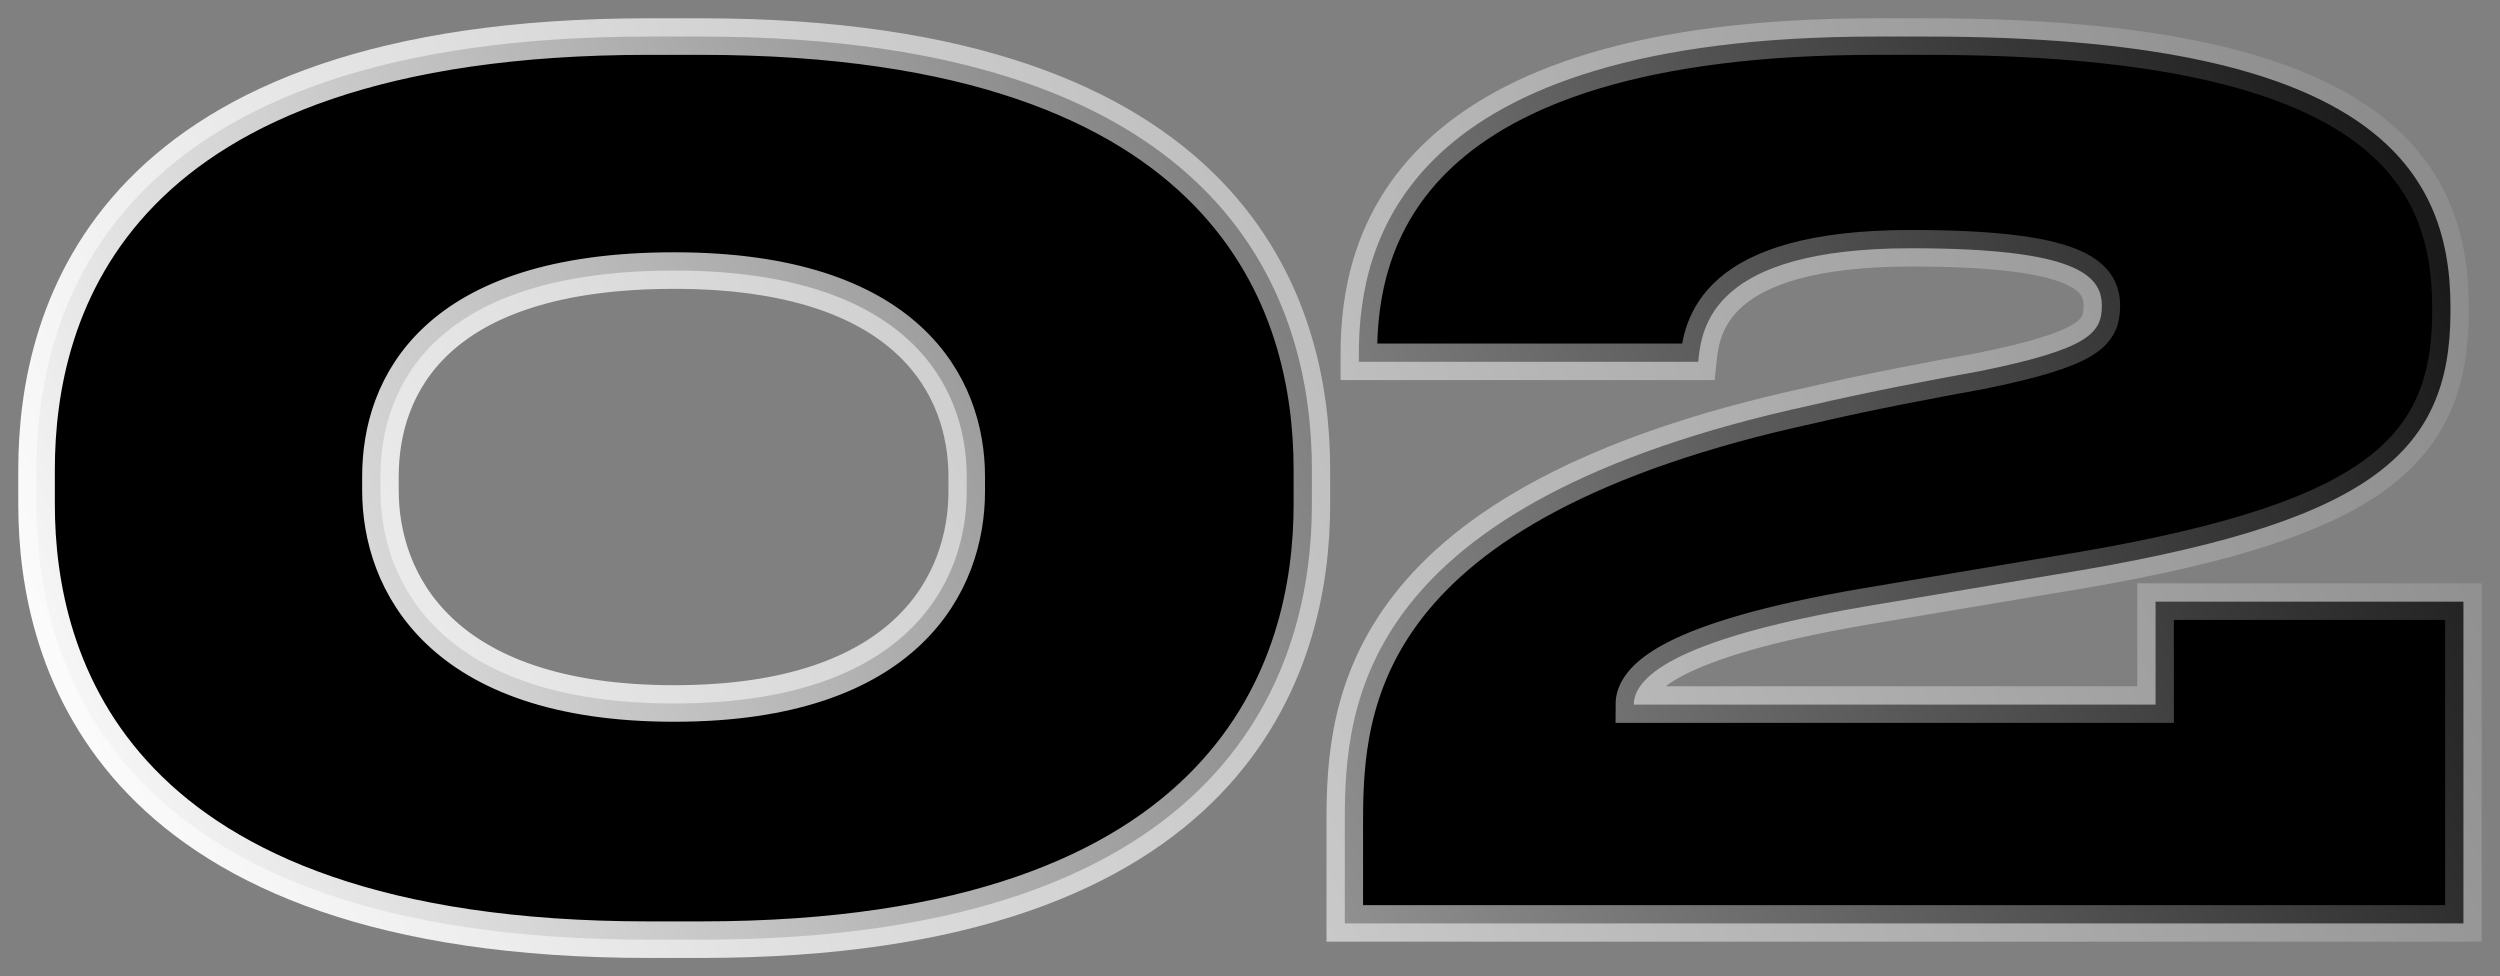
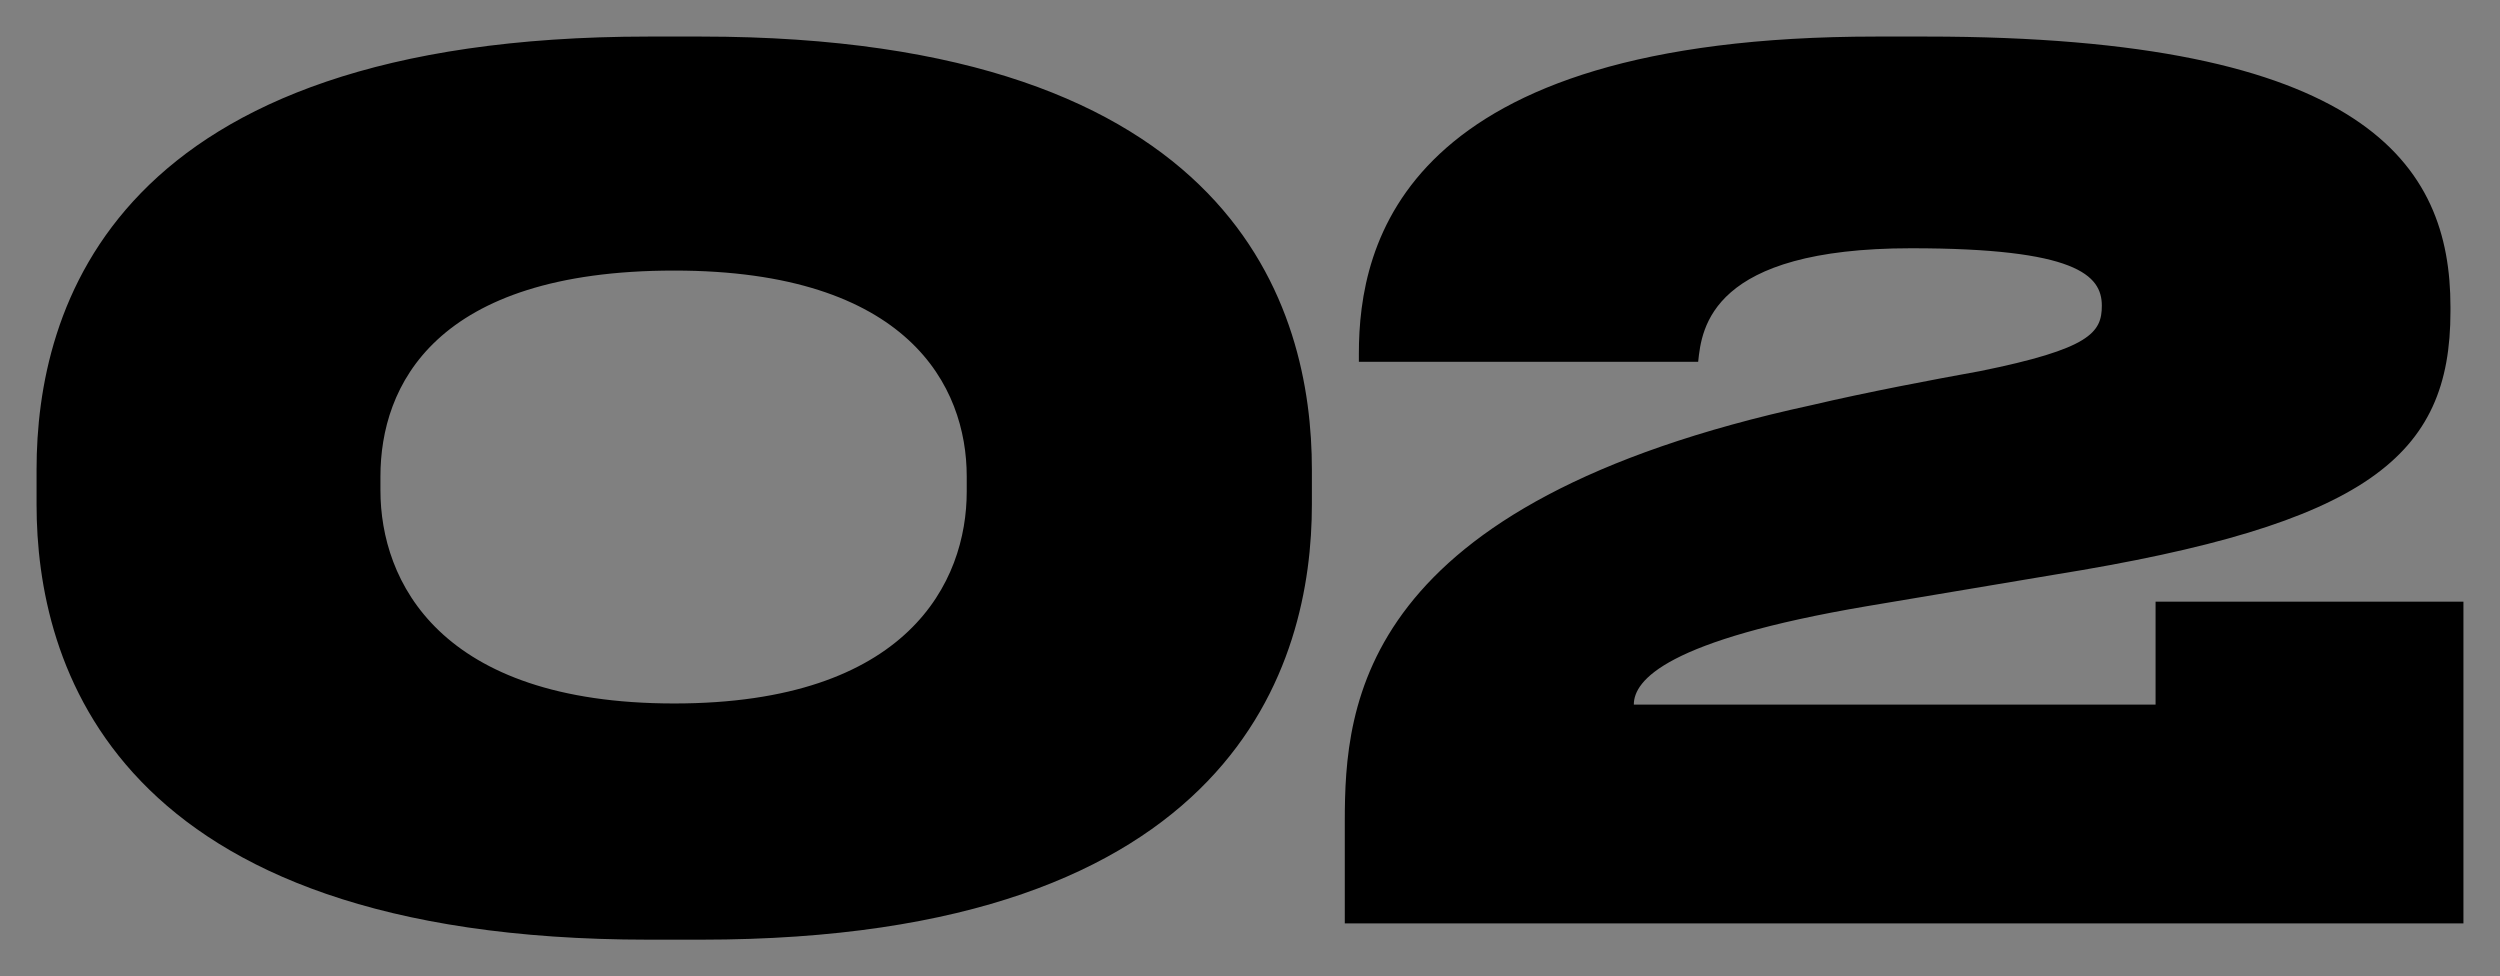
<svg xmlns="http://www.w3.org/2000/svg" width="136.75" height="53.408" viewBox="0 0 136.75 53.408" fill="none">
  <rect x="0" y="0" width="136.75" height="53.408" fill="#808080" stroke="none" />
  <desc>
			Created with Pixso.
	</desc>
  <defs>
    <linearGradient x1="124.028" y1="-7.776" x2="0.528" y2="43.224" id="paint_linear_2536_3411_0" gradientUnits="userSpaceOnUse">
      <stop stop-color="#FFFFFF" stop-opacity="0.102" />
      <stop offset="1" stop-color="#FFFFFF" />
    </linearGradient>
  </defs>
  <path id="02" d="M71.76 27.6L71.76 25.68C71.76 16.91 67.66 2 38.35 2L35.47 2C6.09 2 2 16.91 2 25.68L2 27.6C2 36.24 6.09 51.4 35.47 51.4L38.35 51.4C67.66 51.4 71.76 36.24 71.76 27.6ZM73.56 50.51L134.75 50.51L134.75 32.91L117.91 32.91L117.91 38.54L89.37 38.54C89.37 37.2 91.16 35.02 102.11 33.16L112.35 31.44C129.5 28.68 134.04 24.97 134.04 17.04L134.04 16.78C134.04 8.97 129.37 2 105.37 2L102.62 2C76.7 2 74.33 13.32 74.33 19.34L74.33 19.79L92.89 19.79C93.08 17.93 93.59 13.58 104.54 13.58C113.56 13.58 114.97 15.05 114.97 16.72C114.97 18.19 114.33 19.08 108.31 20.3C105.82 20.75 102.11 21.45 99.1 22.16C74.33 27.53 73.56 38.48 73.56 44.94L73.56 50.51ZM52.88 26.06L52.88 26.89C52.88 31.82 49.68 38.48 36.88 38.48C24.01 38.48 20.81 31.76 20.81 26.83L20.81 26.06C20.81 21.13 23.76 14.8 36.88 14.8C49.68 14.8 52.88 21.13 52.88 26.06Z" fill="#000000" fill-opacity="1" fill-rule="evenodd" />
-   <path id="02" d="M71.76 25.68L71.76 27.6C71.76 36.24 67.66 51.4 38.35 51.4L35.47 51.4C6.09 51.4 2 36.24 2 27.6L2 25.68C2 16.91 6.09 2 35.47 2L38.35 2C67.66 2 71.76 16.91 71.76 25.68ZM52.88 26.89L52.88 26.06C52.88 21.13 49.68 14.8 36.88 14.8C23.76 14.8 20.81 21.13 20.81 26.06L20.81 26.83C20.81 31.76 24.01 38.48 36.88 38.48C49.68 38.48 52.88 31.82 52.88 26.89ZM134.75 50.51L73.56 50.51L73.56 44.94C73.56 38.48 74.33 27.53 99.1 22.16C102.11 21.45 105.82 20.75 108.31 20.3C114.33 19.08 114.97 18.19 114.97 16.72C114.97 15.05 113.56 13.58 104.54 13.58C93.59 13.58 93.08 17.93 92.89 19.79L74.33 19.79L74.33 19.34C74.33 13.32 76.7 2 102.62 2L105.37 2C129.37 2 134.04 8.97 134.04 16.78L134.04 17.04C134.04 24.97 129.5 28.68 112.35 31.44L102.11 33.16C91.16 35.02 89.37 37.2 89.37 38.54L117.91 38.54L117.91 32.91L134.75 32.91L134.75 50.51Z" stroke="url(#paint_linear_2536_3411_0)" stroke-opacity="1" stroke-width="2" />
</svg>